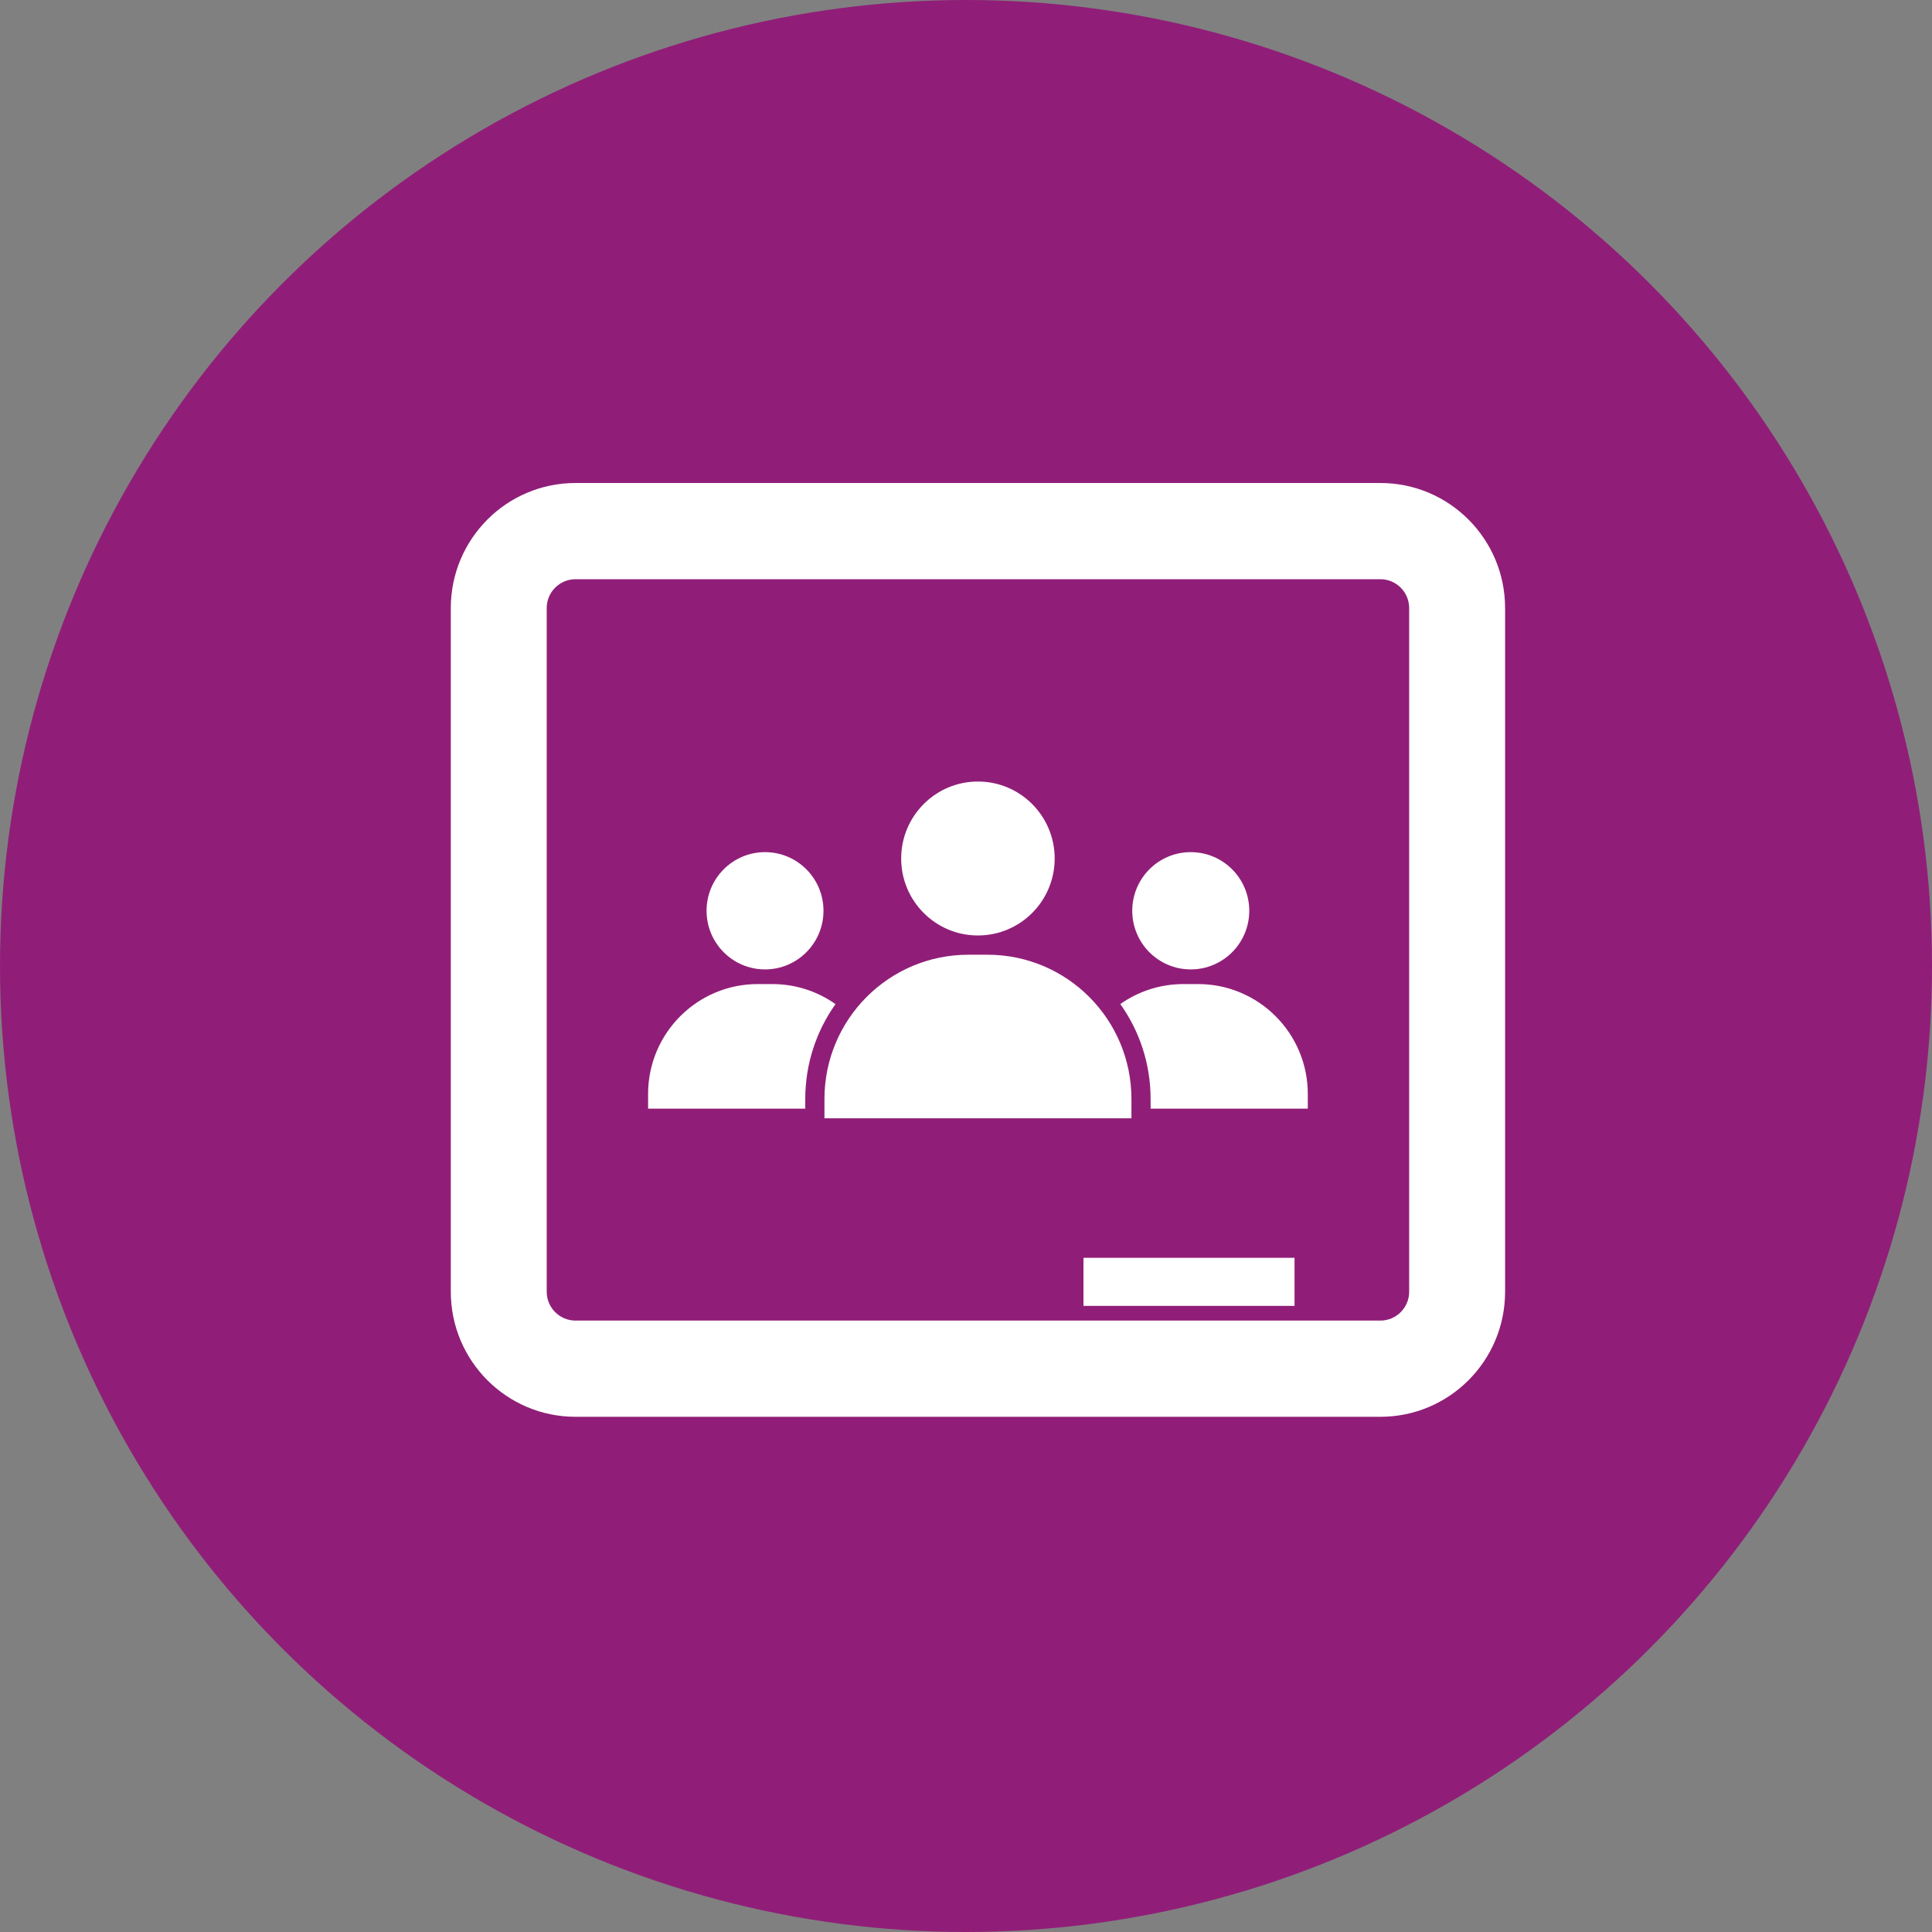
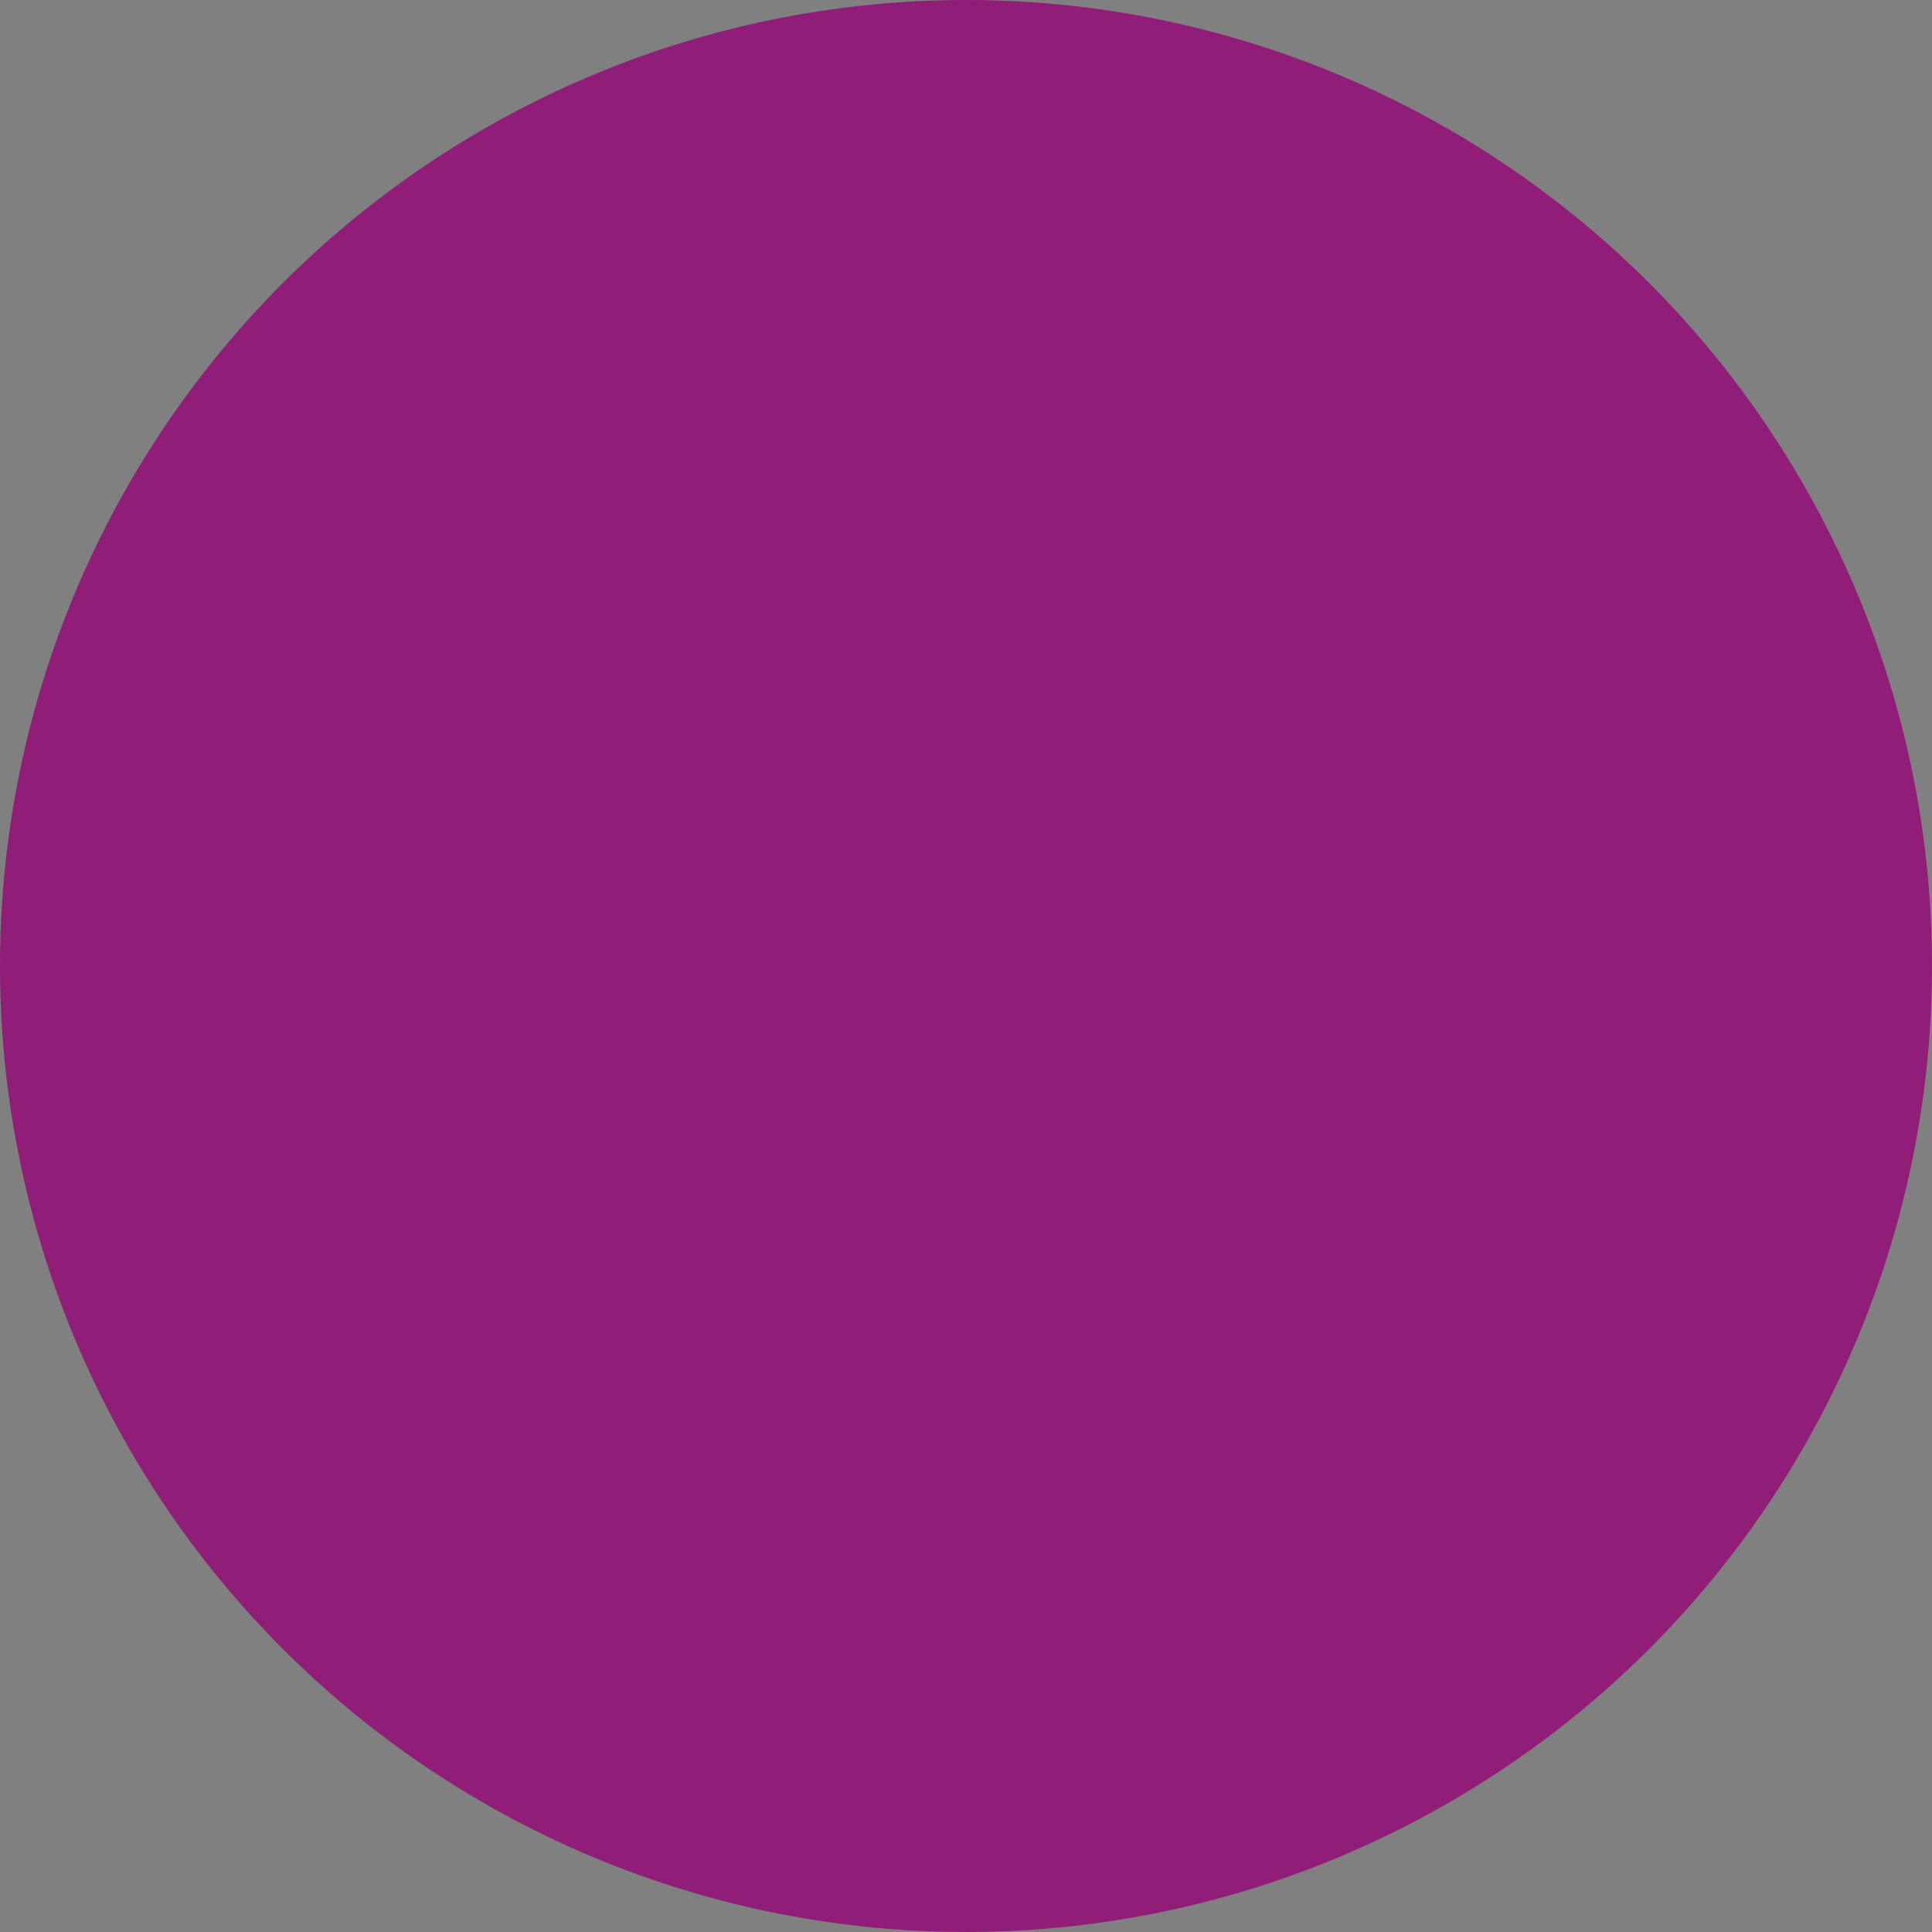
<svg xmlns="http://www.w3.org/2000/svg" width="60" height="60" viewBox="0 0 60 60" fill="none">
  <rect x="0" y="0" width="60" height="60" fill="#808080" stroke="none" />
  <circle cx="30" cy="30" r="30" fill="#901E78" />
-   <path d="M17.873 17.988C17.38 17.988 16.979 18.389 16.979 18.884V40.116C16.979 40.611 17.38 41.012 17.873 41.012H42.869C43.362 41.012 43.763 40.611 43.763 40.116V18.884C43.763 18.389 43.362 17.988 42.869 17.988H17.873ZM17.873 15H42.869C45.008 15 46.742 16.739 46.742 18.884V40.116C46.742 42.261 45.008 44 42.869 44H17.873C15.734 44 14 42.261 14 40.116V18.884C14 16.739 15.734 15 17.873 15ZM33.648 39.062H40.203V40.556H33.648V39.062ZM35.138 34.729H25.604V34.132C25.604 31.656 27.605 29.65 30.073 29.65H30.668C33.137 29.65 35.138 31.656 35.138 34.132V34.729ZM30.37 29.052C29.054 29.052 27.987 27.982 27.987 26.662C27.987 25.342 29.054 24.271 30.37 24.271C31.687 24.271 32.754 25.342 32.754 26.662C32.754 27.982 31.687 29.052 30.37 29.052ZM25.008 34.431H20.127V33.975C20.127 32.09 21.651 30.561 23.532 30.561H23.986C24.716 30.561 25.393 30.792 25.947 31.184C25.356 32.016 25.008 33.033 25.008 34.132L25.008 34.431ZM35.733 34.431V34.132C35.733 33.032 35.385 32.014 34.792 31.182C35.347 30.791 36.023 30.561 36.753 30.561H37.207C39.089 30.561 40.615 32.09 40.615 33.975V34.431L35.733 34.431ZM23.759 30.106C22.756 30.106 21.943 29.29 21.943 28.285C21.943 27.279 22.756 26.464 23.759 26.464C24.761 26.464 25.574 27.279 25.574 28.285C25.574 29.29 24.761 30.106 23.759 30.106ZM36.98 30.106C35.976 30.106 35.163 29.29 35.163 28.285C35.163 27.279 35.976 26.464 36.98 26.464C37.984 26.464 38.797 27.279 38.797 28.285C38.797 29.29 37.984 30.106 36.98 30.106Z" fill="white" />
</svg>